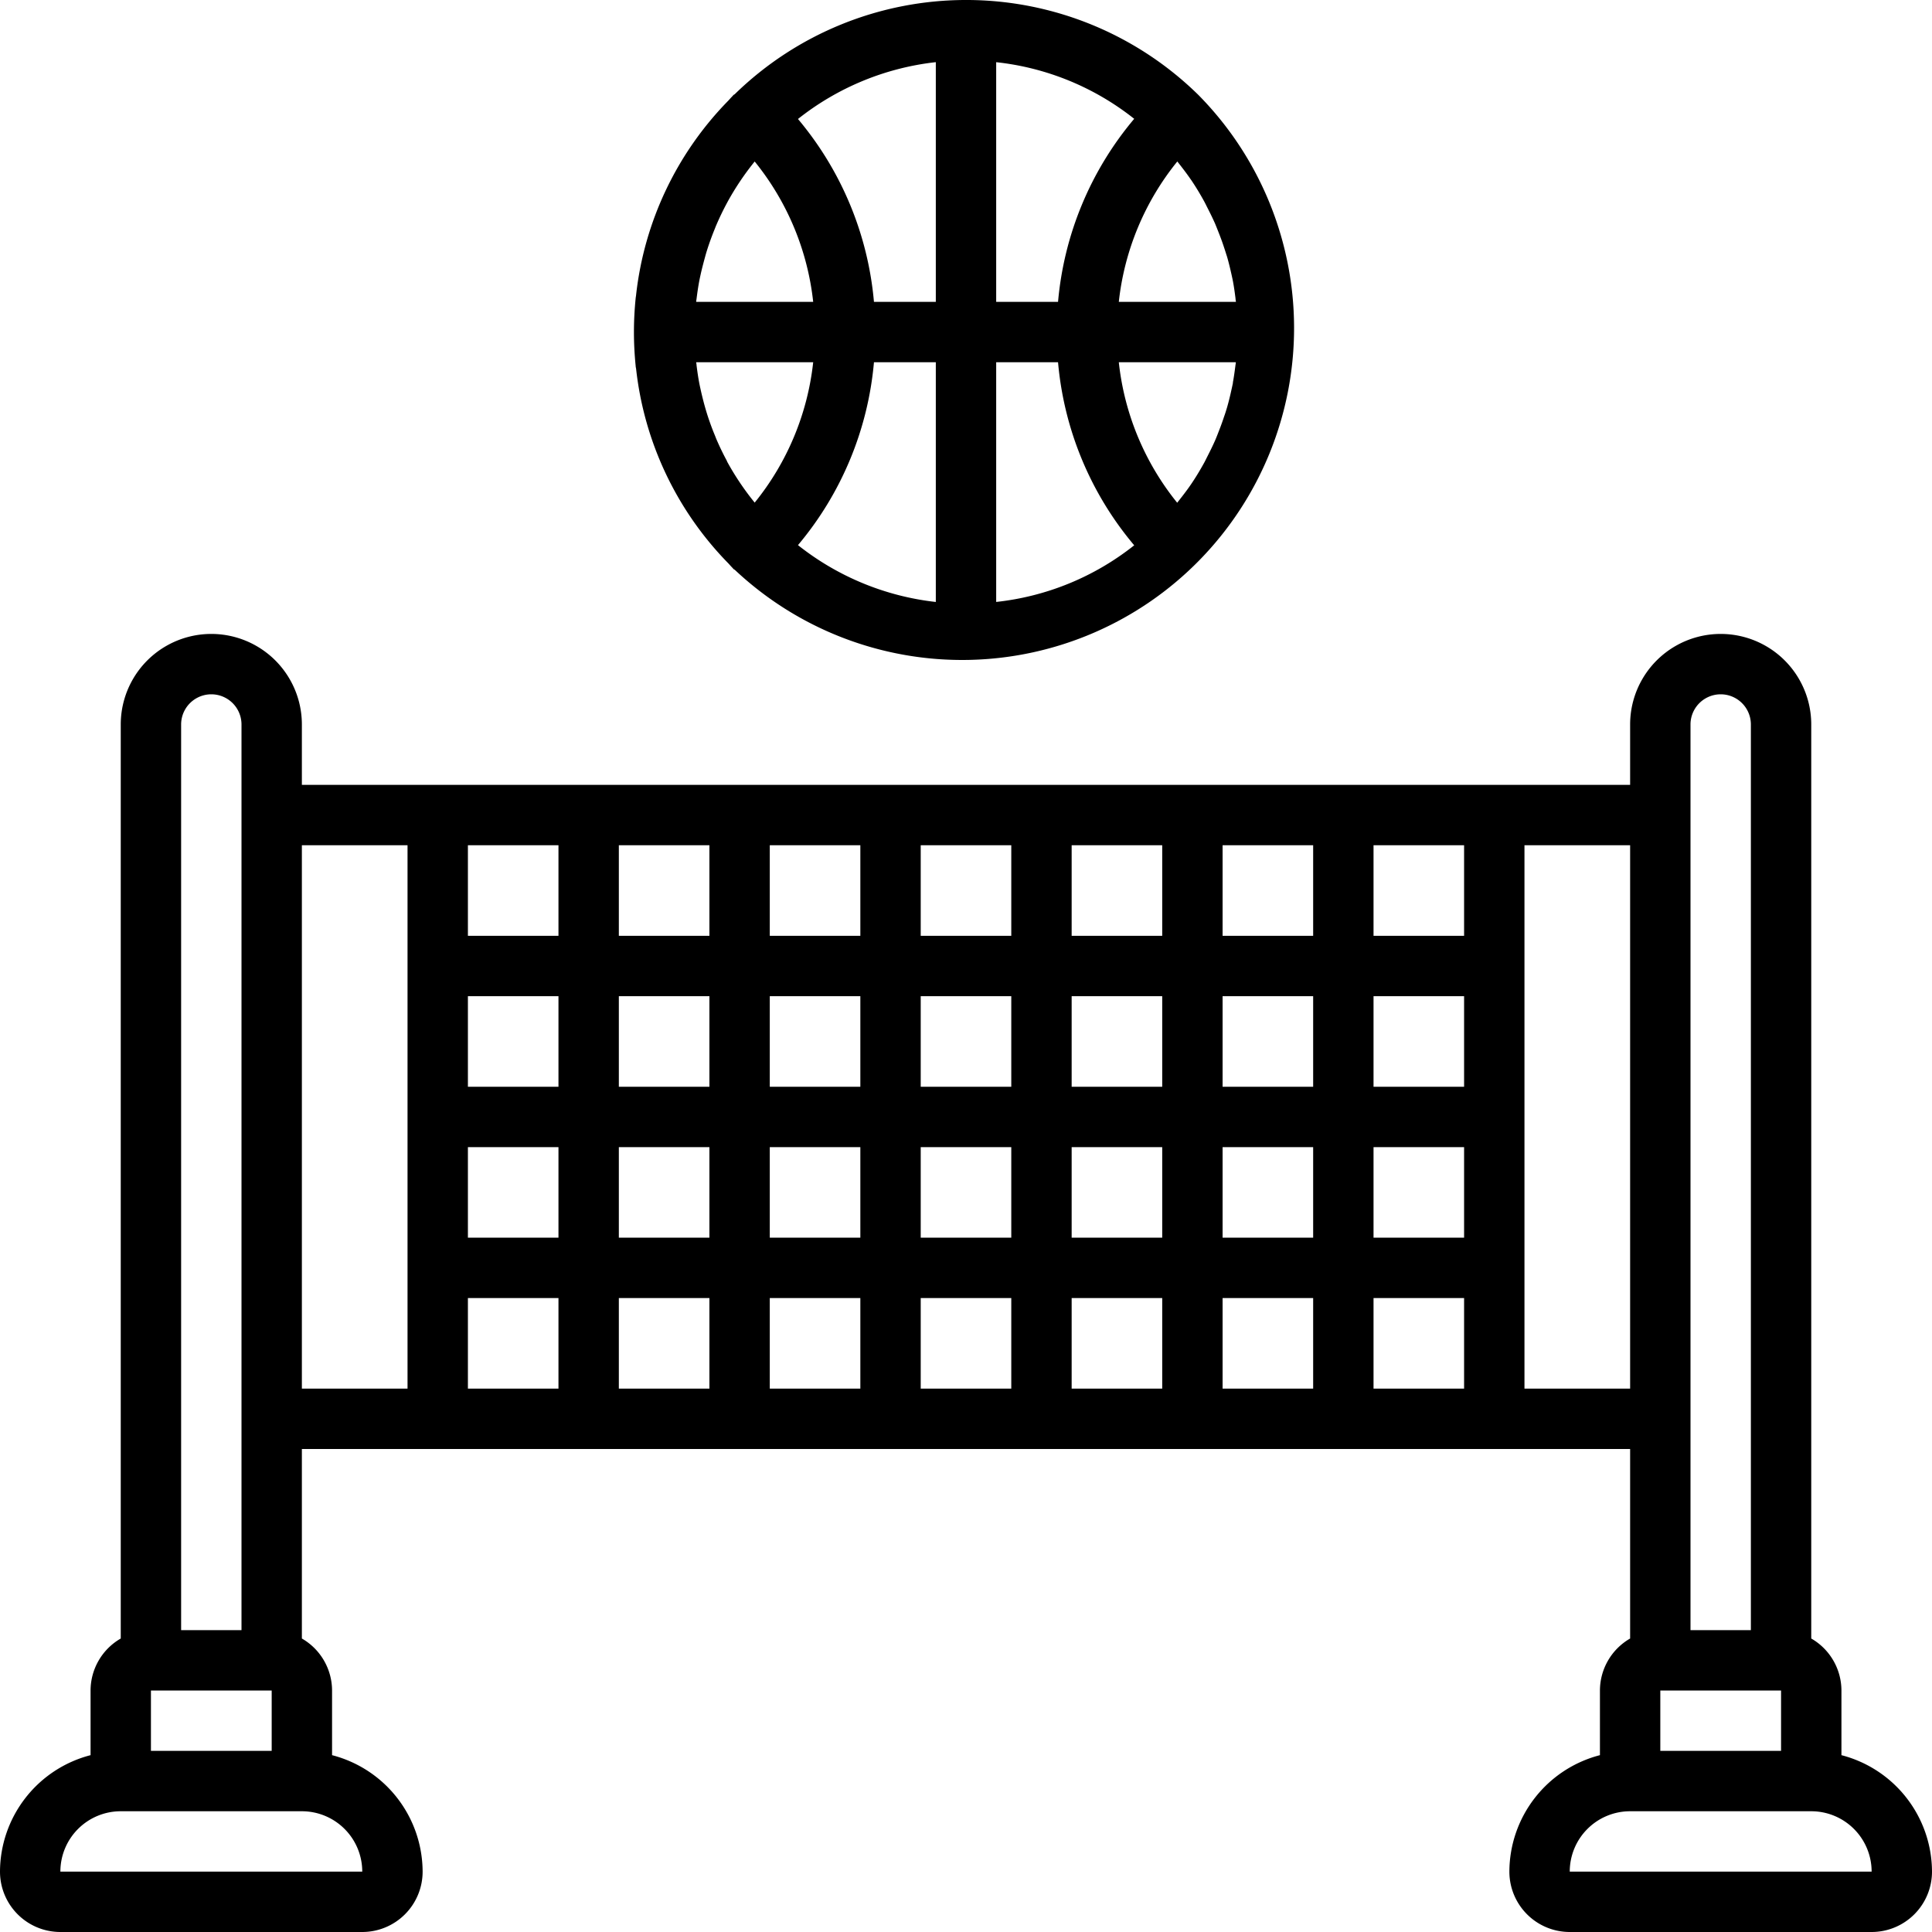
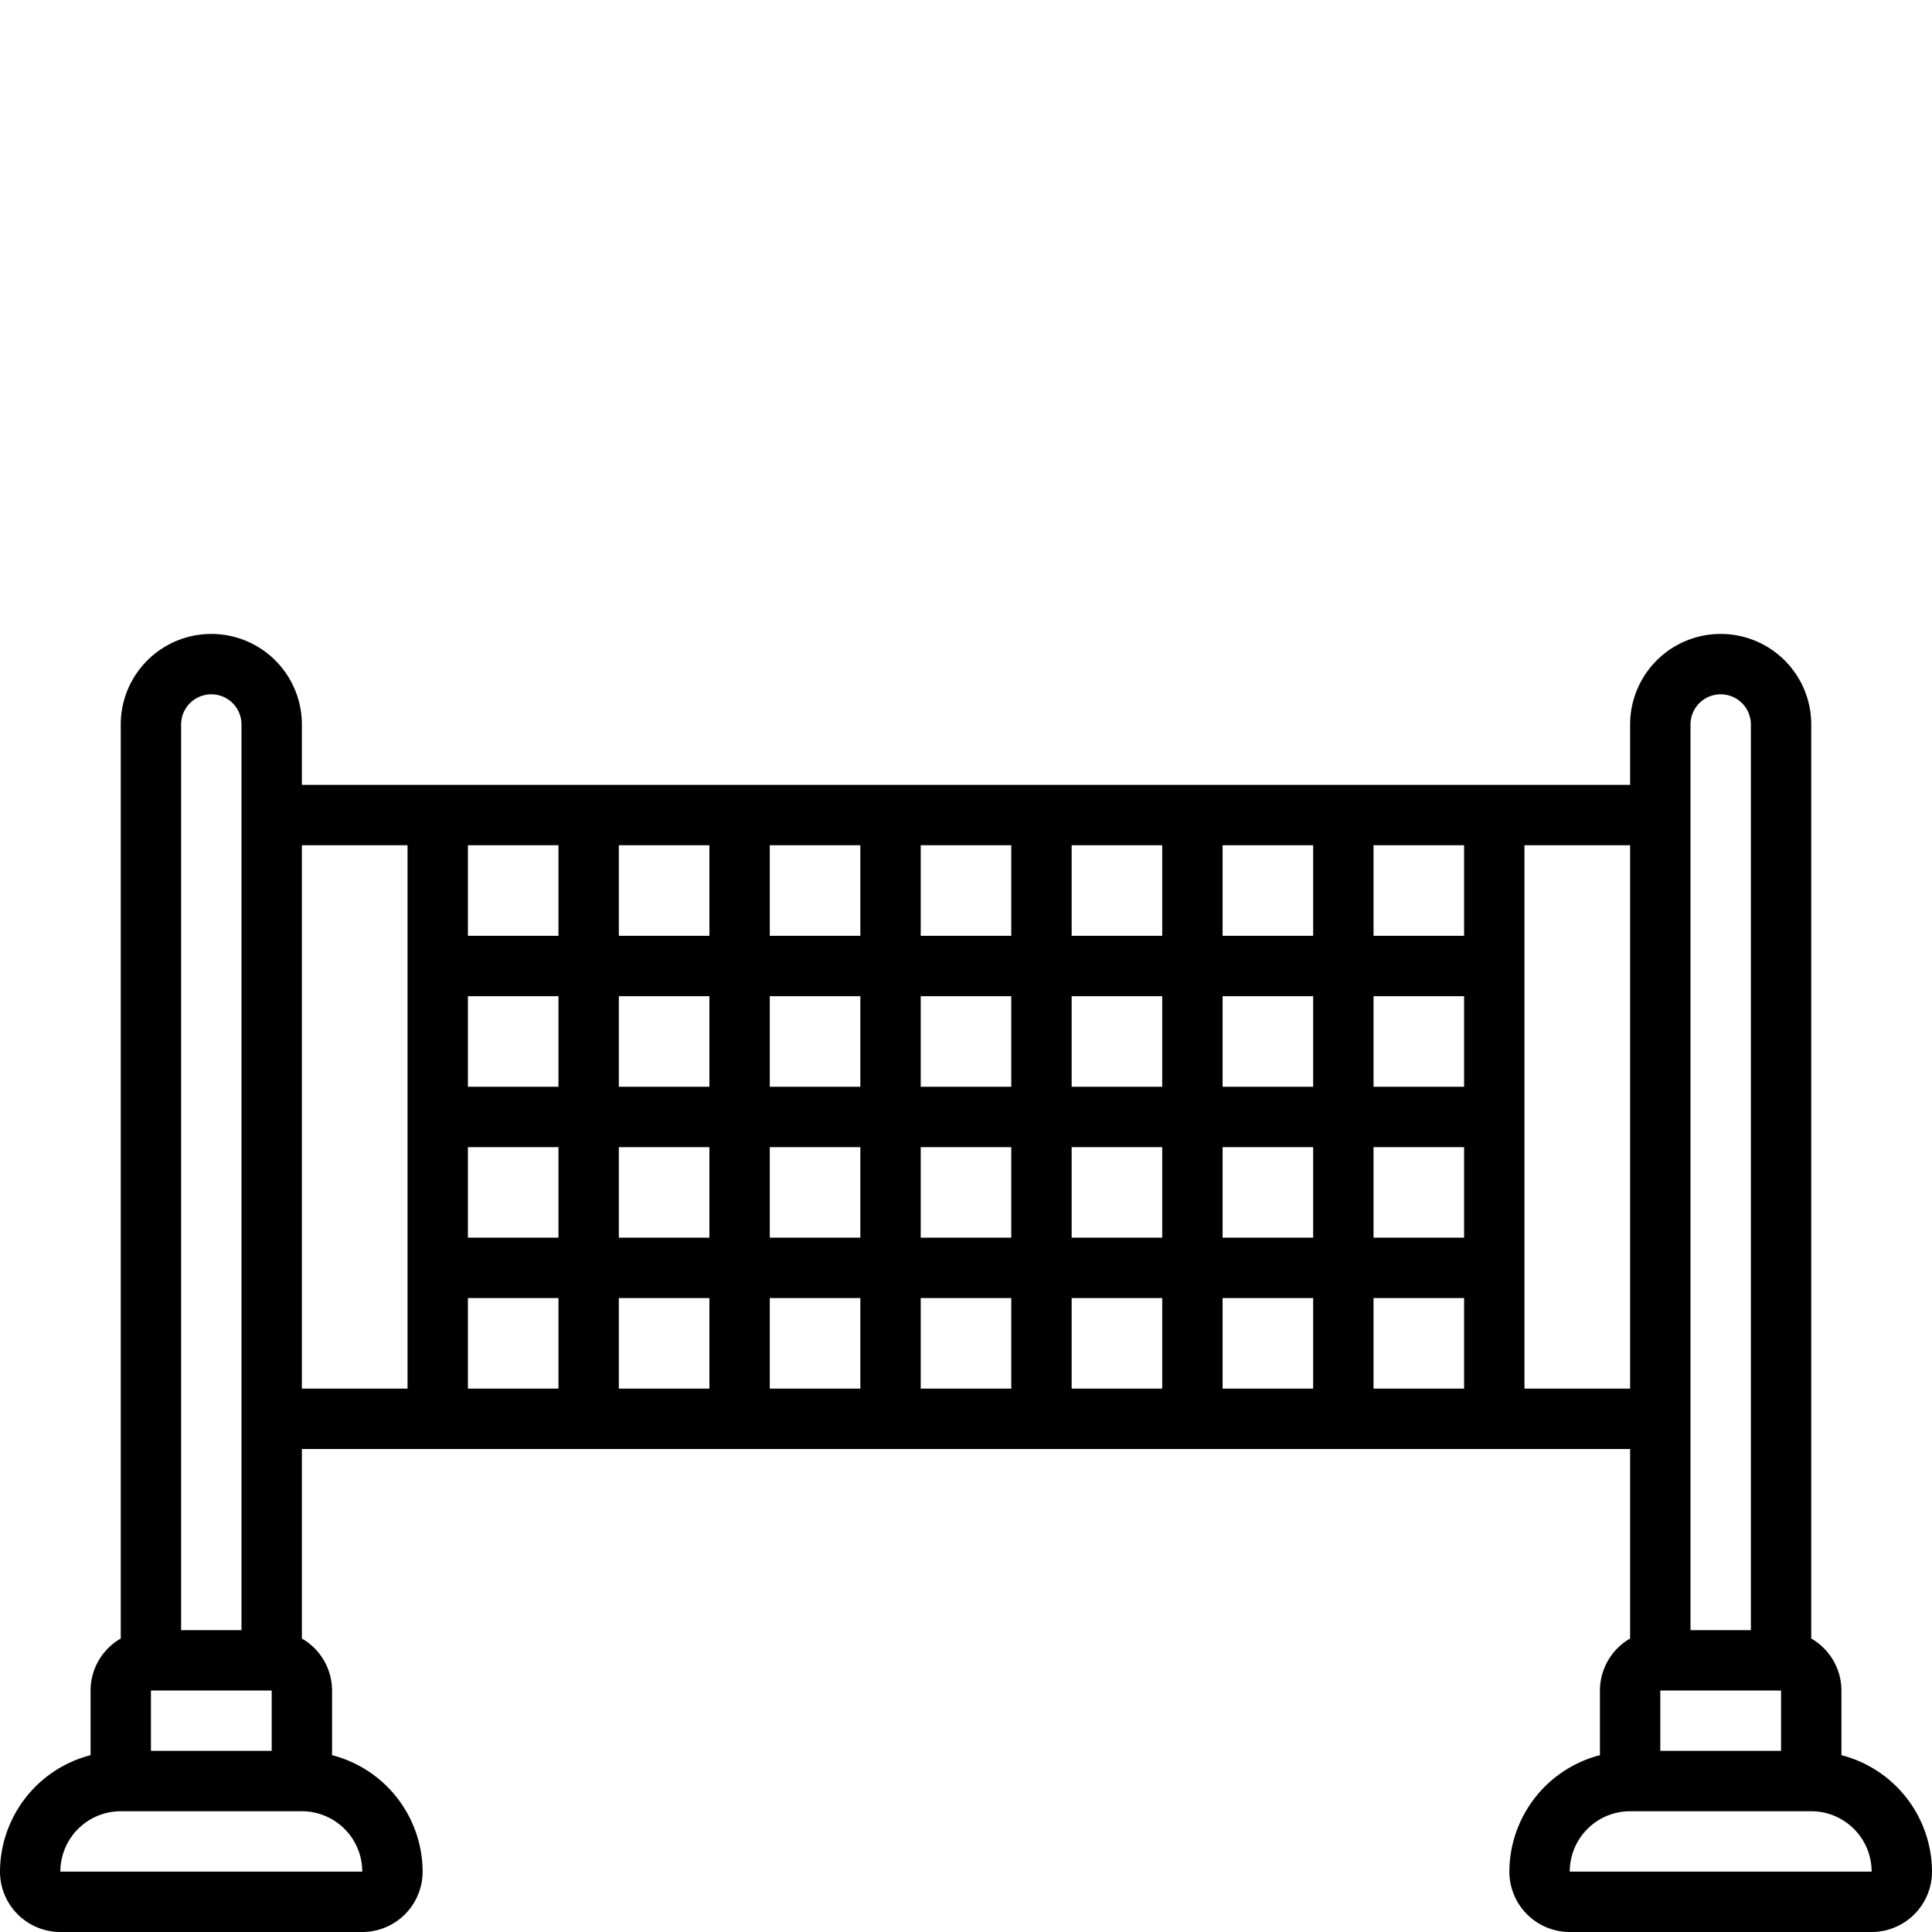
<svg xmlns="http://www.w3.org/2000/svg" id="Outline" viewBox="0 0 64 64" width="512" height="512">
  <g>
-     <path fill="c49548" d="M21.057,9.88C21.02,10.25,21,10.623,21,11s.02.75.057,1.12c0,.035.011.069.015.1a10.918,10.918,0,0,0,3.054,6.441c.037.038.071.08.108.118.023.022.042.047.065.07s.031.017.044.029A10.994,10.994,0,0,0,39.7,3.147a10.978,10.978,0,0,0-15.358-.029c-.013.012-.031.017-.044.029s-.042.048-.065.07c-.037.038-.071.08-.108.118a10.918,10.918,0,0,0-3.054,6.441C21.068,9.811,21.06,9.845,21.057,9.88Zm2.111-.592c.016-.083.035-.166.053-.248.046-.2.1-.4.155-.6.02-.07.042-.141.064-.21q.105-.322.232-.634c.02-.047.038-.1.058-.143.106-.246.221-.486.347-.72l.014-.027A9.032,9.032,0,0,1,25,5.35,8.913,8.913,0,0,1,26.938,10H23.062c0-.034.008-.067.012-.1C23.1,9.693,23.129,9.489,23.168,9.288ZM39.444,5.942l.013.017c.156.231.3.469.433.712.042.077.079.156.119.234.086.169.17.339.246.512.041.1.078.193.116.29.064.162.124.325.178.491.034.1.066.206.1.31.048.167.09.336.128.505.023.1.047.207.067.311.035.185.06.372.084.56,0,.038.01.077.014.116H37.062A8.913,8.913,0,0,1,39,5.349C39.153,5.543,39.305,5.739,39.444,5.942Zm1.4,6.734c-.02.1-.044.207-.067.31-.038.17-.08.339-.128.506-.03.1-.062.207-.1.31-.054.166-.114.329-.178.491-.038.1-.075.194-.116.29-.076.173-.16.343-.246.512-.04.078-.077.157-.119.234-.134.243-.277.481-.434.712l-.009.013c-.14.205-.293.4-.451.6A8.913,8.913,0,0,1,37.062,12h3.876c0,.039-.01.078-.014.116C40.9,12.3,40.875,12.491,40.84,12.676ZM24.078,15.265c-.127-.234-.242-.474-.348-.72-.02-.047-.038-.1-.057-.143-.086-.207-.163-.419-.233-.634-.022-.069-.044-.14-.064-.21-.059-.2-.109-.4-.155-.6-.018-.082-.037-.165-.053-.248-.039-.2-.068-.4-.094-.611,0-.034-.009-.067-.012-.1h3.876A8.913,8.913,0,0,1,25,16.65a9.032,9.032,0,0,1-.913-1.358ZM28.951,12H31v7.941a8.941,8.941,0,0,1-4.566-1.883A10.9,10.9,0,0,0,28.951,12ZM33,12h2.049a10.89,10.89,0,0,0,2.523,6.064A8.885,8.885,0,0,1,33,19.94Zm2.049-2H33V2.06a8.885,8.885,0,0,1,4.572,1.876A10.89,10.89,0,0,0,35.049,10ZM31,10H28.951a10.9,10.9,0,0,0-2.517-6.058A8.941,8.941,0,0,1,31,2.059Z" />
    <path fill="c49548" d="M61,58.142V56a1.993,1.993,0,0,0-1-1.722V24a3,3,0,0,0-6,0v2H10V24a3,3,0,0,0-6,0V54.278A1.993,1.993,0,0,0,3,56v2.142A4,4,0,0,0,0,62a2,2,0,0,0,2,2H12a2,2,0,0,0,2-2,4,4,0,0,0-3-3.858V56a1.993,1.993,0,0,0-1-1.722V48H54v6.278A1.993,1.993,0,0,0,53,56v2.142A4,4,0,0,0,50,62a2,2,0,0,0,2,2H62a2,2,0,0,0,2-2A4,4,0,0,0,61,58.142ZM55,56h4v2H55Zm1-32a1,1,0,0,1,2,0V54H56V24ZM33.5,36h-3V33h3Zm2-3h3v3h-3Zm-7,3h-3V33h3Zm-5,0h-3V33h3Zm-5,0h-3V33h3Zm-3,2h3v3h-3Zm5,0h3v3h-3Zm5,0h3v3h-3Zm5,0h3v3h-3Zm5,0h3v3h-3Zm5,0h3v3h-3Zm5,0h3v3h-3Zm3-2h-3V33h3Zm-5,0h-3V33h3Zm-3-5V28h3v3Zm-2,0h-3V28h3Zm-5,0h-3V28h3Zm-5,0h-3V28h3Zm-5,0h-3V28h3Zm-5,0h-3V28h3Zm-3,12h3v3h-3Zm5,0h3v3h-3Zm5,0h3v3h-3Zm5,0h3v3h-3Zm5,0h3v3h-3Zm5,0h3v3h-3Zm5,0h3v3h-3Zm3-12h-3V28h3ZM9,58H5V56H9ZM6,24a1,1,0,0,1,2,0V54H6Zm6,38H2a2,2,0,0,1,2-2h6A2,2,0,0,1,12,62ZM10,28h3.5V46H10ZM50.5,46V28H54V46ZM52,62a2,2,0,0,1,2-2h6a2,2,0,0,1,2,2Z" />
  </g>
</svg>